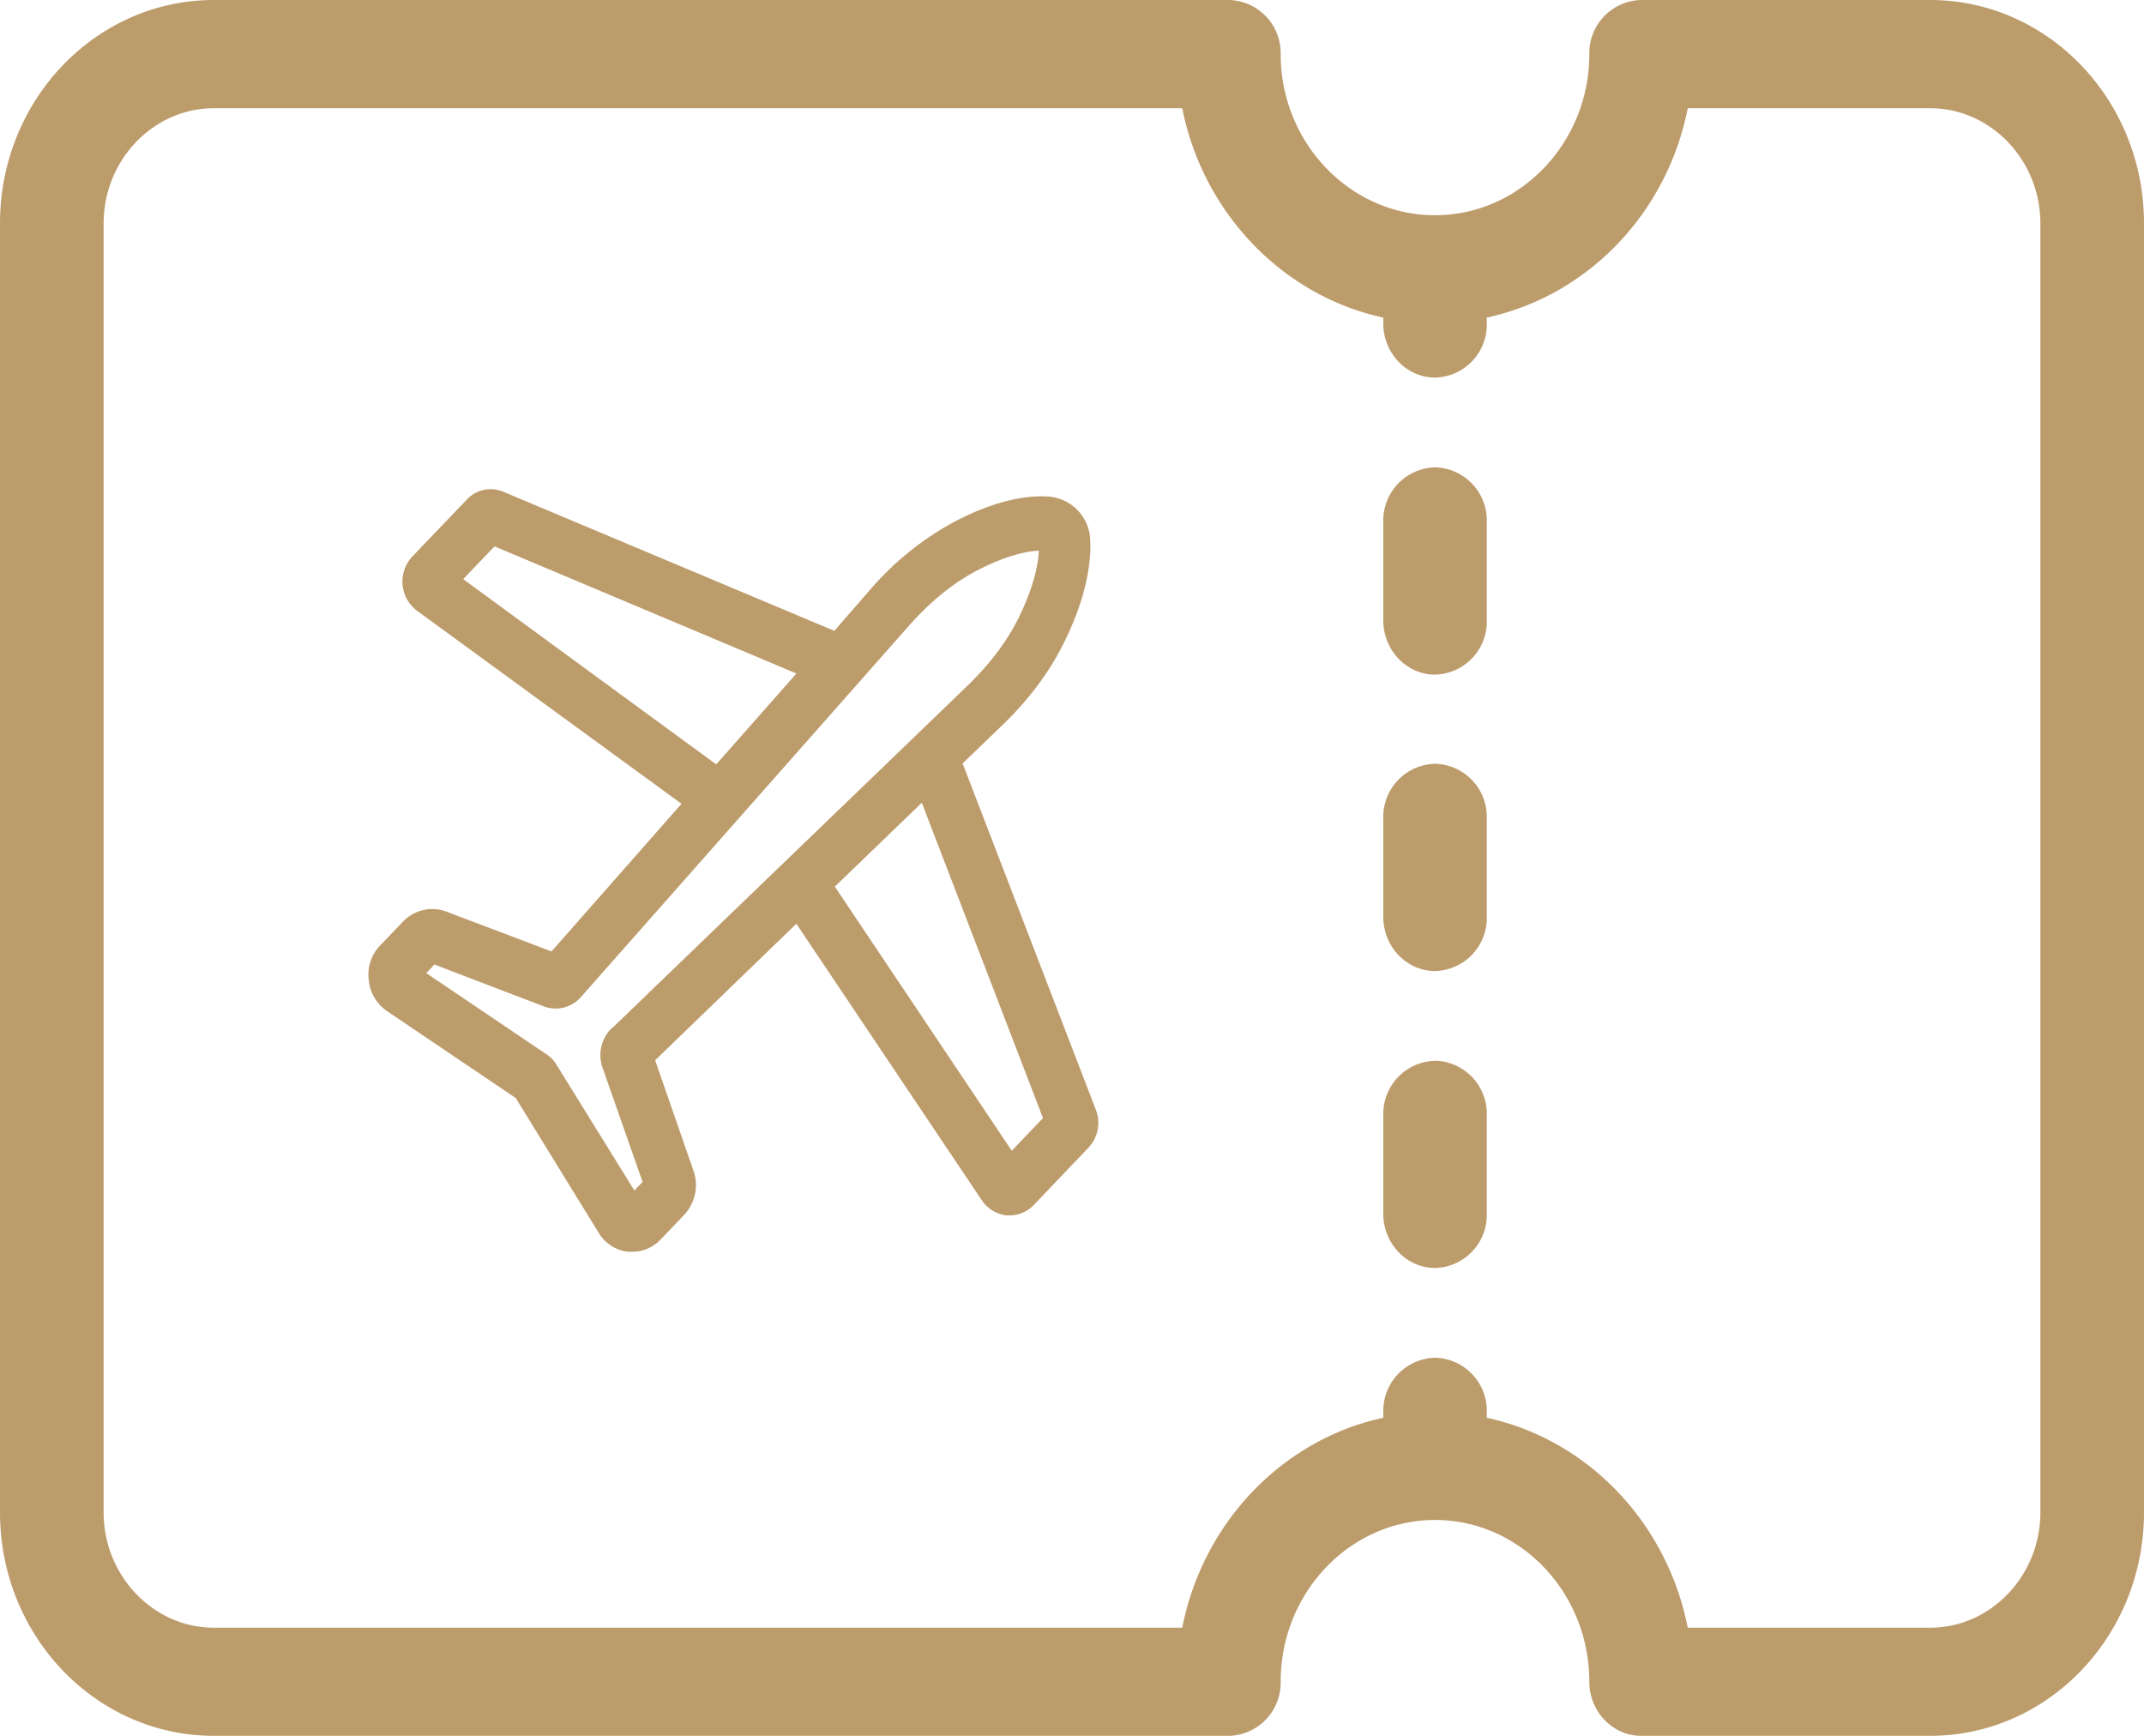
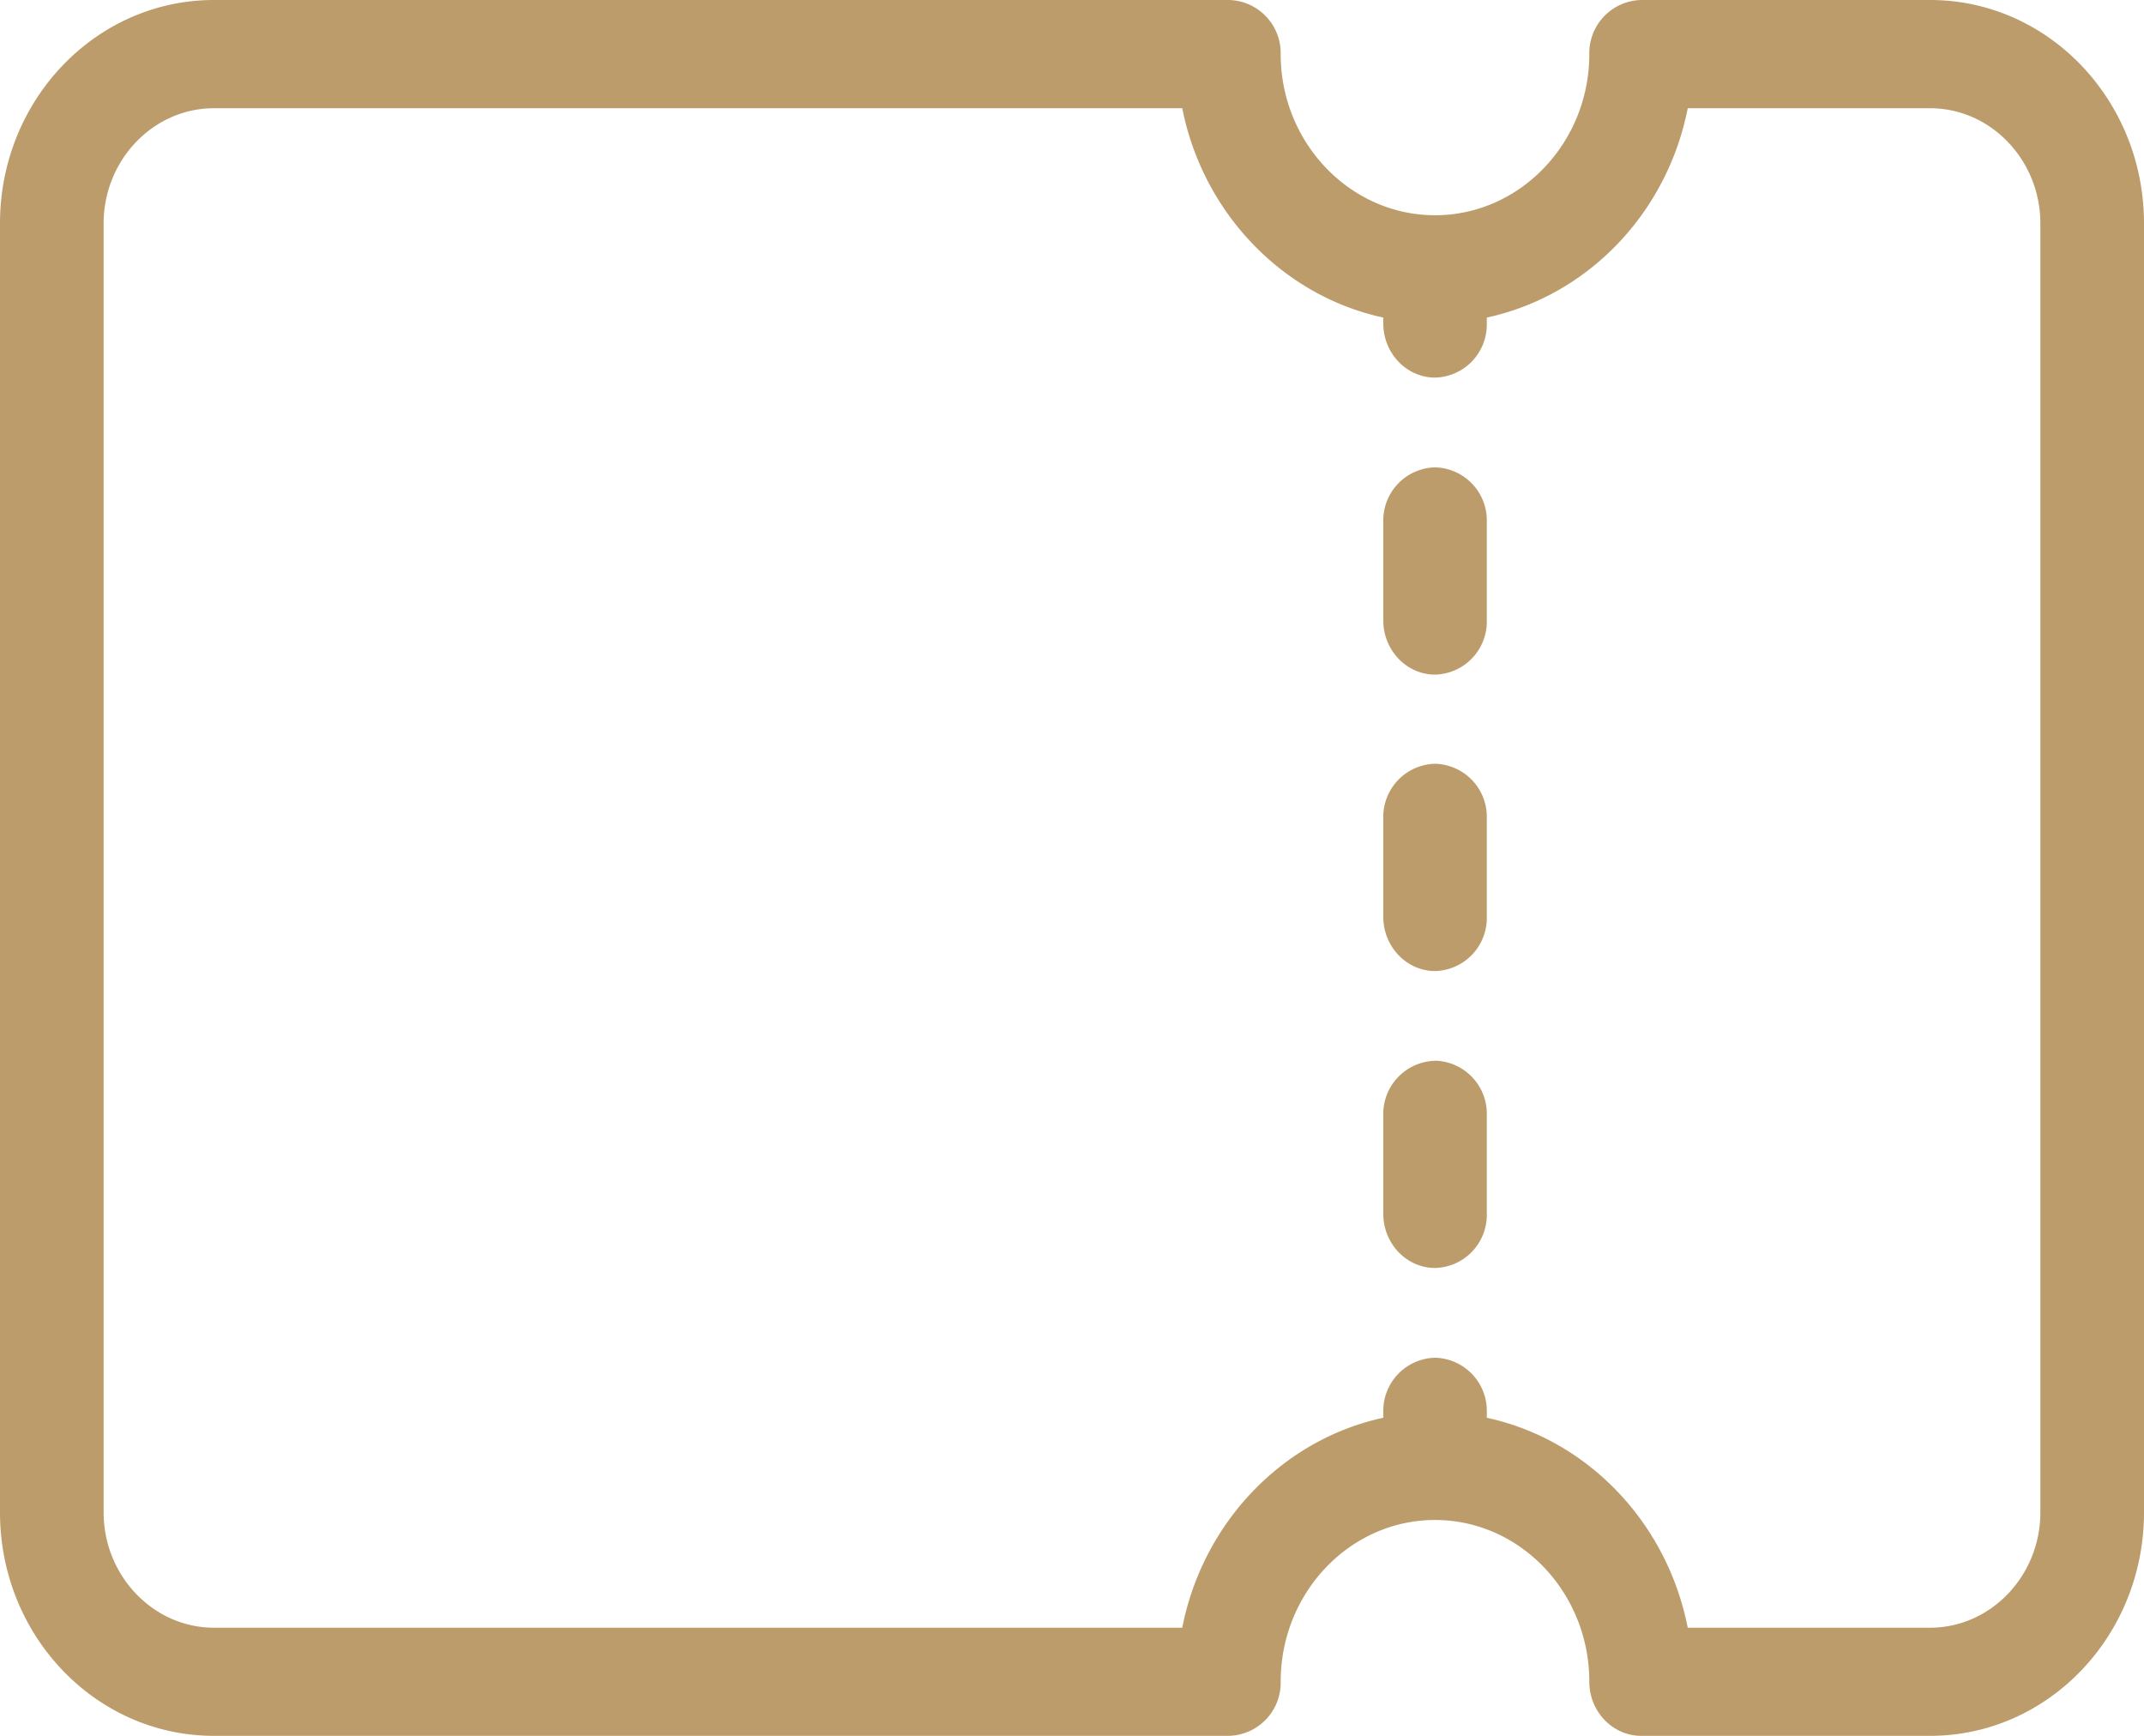
<svg xmlns="http://www.w3.org/2000/svg" width="21" height="17" fill="none">
-   <path d="M9.425 7.48L9.82 7.1c.264-.255.472-.535.614-.832.223-.46.254-.79.244-.985a.44.44 0 0 0-.401-.419c-.188-.016-.507.021-.944.254a2.914 2.914 0 0 0-.796.641l-.365.419L4.93 4.816a.319.319 0 0 0-.36.079l-.532.556a.358.358 0 0 0 .046.53l2.591 1.891-1.273 1.446-1.035-.392a.395.395 0 0 0-.416.096l-.228.238a.414.414 0 0 0-.111.34.413.413 0 0 0 .177.301l1.263.853.812 1.32a.385.385 0 0 0 .289.185h.04a.38.38 0 0 0 .28-.122l.228-.239a.426.426 0 0 0 .091-.434l-.375-1.08L7.8 9.047l1.816 2.707a.337.337 0 0 0 .244.149h.03a.327.327 0 0 0 .234-.1l.537-.563a.355.355 0 0 0 .071-.376L9.43 7.48h-.005zM4.54 5.668l.304-.317 2.957 1.245-.786.89L4.54 5.674v-.006zm1.456 4.397a.371.371 0 0 0-.092.398l.39 1.112-.08.085-.771-1.245a.278.278 0 0 0-.076-.08L4.175 9.53l.08-.084 1.066.408a.33.33 0 0 0 .375-.096l3.216-3.64c.203-.227.421-.407.655-.529.284-.148.487-.19.608-.196-.005.127-.045.339-.187.636-.117.243-.29.471-.508.683L6 10.065h-.004zm3.916 1.208l-1.735-2.59.852-.821 1.187 3.088-.304.318v.005z" fill="#BD9C6C" />
  <path d="M18.905 0h-2.83a.52.52 0 0 0-.508.53c0 .869-.68 1.578-1.511 1.578-.832 0-1.512-.71-1.512-1.578a.52.52 0 0 0-.507-.53H2.095C.938 0 0 .98 0 2.188v12.624C0 16.02.938 17 2.095 17h9.942a.52.52 0 0 0 .507-.53c0-.874.68-1.584 1.512-1.584s1.511.71 1.511 1.584c0 .292.229.53.508.53h2.83C20.062 17 21 16.02 21 14.812V2.188C21 .98 20.062 0 18.905 0zm1.08 14.812c0 .62-.486 1.129-1.08 1.129h-2.374c-.203-1.034-.984-1.844-1.968-2.056v-.058a.52.52 0 0 0-.507-.53.52.52 0 0 0-.507.53v.058c-.984.212-1.766 1.022-1.969 2.056H2.095c-.594 0-1.08-.51-1.08-1.129V2.188c0-.62.486-1.128 1.08-1.128h9.485c.203 1.027.985 1.838 1.969 2.05v.058c0 .291.228.53.507.53a.52.52 0 0 0 .507-.53V3.11c.984-.212 1.765-1.017 1.968-2.05h2.374c.594 0 1.08.508 1.08 1.128v12.624z" fill="#BD9C6C" />
  <path d="M14.056 7.48a.52.52 0 0 0-.507.53v.97c0 .29.228.53.507.53a.52.52 0 0 0 .507-.53v-.97a.52.52 0 0 0-.507-.53zm0 2.909a.52.52 0 0 0-.507.53v.969c0 .291.228.53.507.53a.52.52 0 0 0 .507-.53v-.97a.52.52 0 0 0-.507-.53zm0-5.812a.52.52 0 0 0-.507.53v.97c0 .29.228.53.507.53a.52.52 0 0 0 .507-.53v-.97a.52.52 0 0 0-.507-.53z" fill="#BD9C6C" />
</svg>